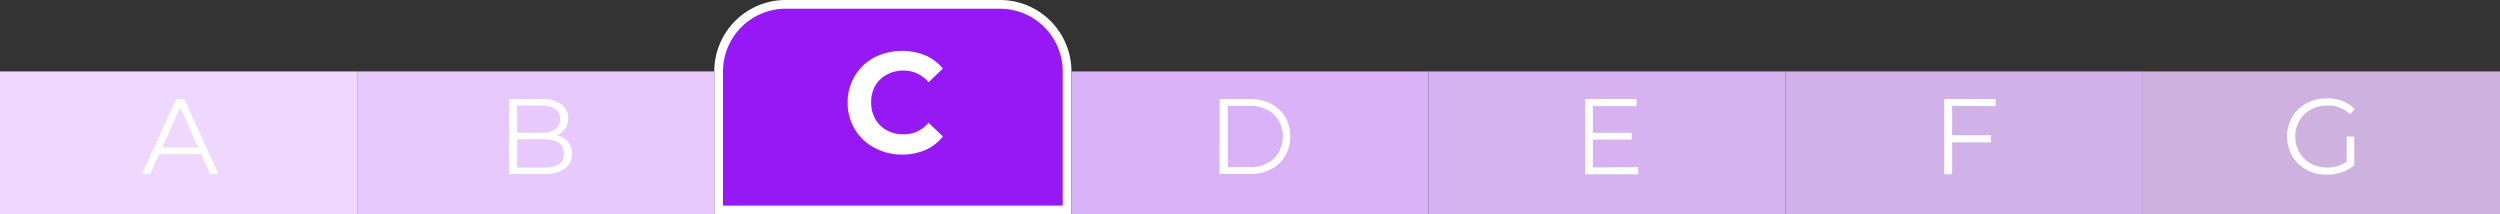
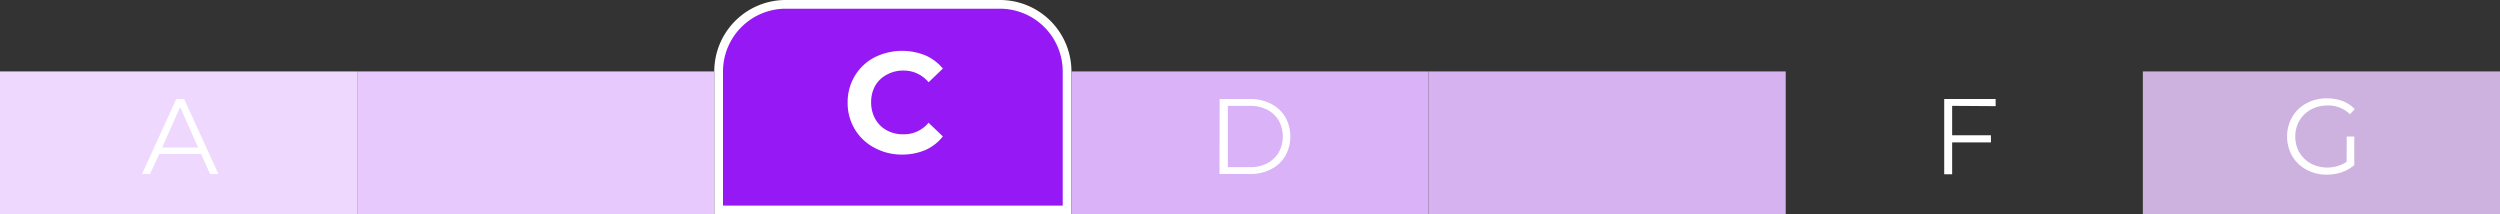
<svg xmlns="http://www.w3.org/2000/svg" id="b99182e9-1f7c-4b54-9550-9e30f3bc3cc5" data-name="Calque 1" viewBox="0 0 350 30">
  <rect x="0" y="0" width="350" height="30" fill="#333333" stroke="none" />
  <defs>
    <style>.bb9ef220-1469-4023-abbf-bf6721425237{fill:#9518f5;}.b1f342d1-0acc-4d0d-a9fe-d2587401f5b6{fill:#fff;}.f4ae5167-9c85-4bc8-a2c3-91f00dde3ab9{fill:#eed8fe;}.eae39ad8-2ce2-45de-ac0f-54423e372058{fill:#e7c9fd;}.f5022a86-9a6d-4624-b2c6-3c7040d08fa0{fill:#dab2f7;}.e156157e-7f1d-4273-b213-3adeb24be704{fill:#d6b2f0;}.b94df1aa-9f42-42db-a8d2-ed976d454dac{fill:#d1b2e8;}.a07d419d-d50c-4f2e-baad-59f831f616b7{fill:#cdb2e0;}</style>
  </defs>
  <path class="bb9ef220-1469-4023-abbf-bf6721425237" d="M100.61,29.39V10A9.4,9.4,0,0,1,110,.61h30A9.4,9.4,0,0,1,149.39,10V29.39Z" />
  <path class="b1f342d1-0acc-4d0d-a9fe-d2587401f5b6" d="M140,1.22A8.79,8.79,0,0,1,148.78,10V28.78H101.22V10A8.79,8.79,0,0,1,110,1.22h30M140,0H110a10,10,0,0,0-10,10V30h50V10A10,10,0,0,0,140,0Z" />
  <path class="b1f342d1-0acc-4d0d-a9fe-d2587401f5b6" d="M122.39,20.67a7,7,0,0,1-2.72-2.58,7.1,7.1,0,0,1-1-3.73,7.1,7.1,0,0,1,1-3.73,7,7,0,0,1,2.72-2.58,8.68,8.68,0,0,1,7.18-.29A6.57,6.57,0,0,1,132,9.6L130,11.52a4.49,4.49,0,0,0-3.52-1.64,4.67,4.67,0,0,0-2.32.57A4.05,4.05,0,0,0,122.53,12a4.67,4.67,0,0,0-.57,2.32,4.67,4.67,0,0,0,.57,2.32,4.05,4.05,0,0,0,1.59,1.59,4.67,4.67,0,0,0,2.32.57A4.45,4.45,0,0,0,130,17.18L132,19.1A6.47,6.47,0,0,1,129.56,21a8.2,8.2,0,0,1-3.3.64A8,8,0,0,1,122.39,20.67Z" />
  <rect class="f4ae5167-9c85-4bc8-a2c3-91f00dde3ab9" y="10" width="50" height="20" />
  <rect class="eae39ad8-2ce2-45de-ac0f-54423e372058" x="50" y="10" width="50" height="20" />
  <rect class="f5022a86-9a6d-4624-b2c6-3c7040d08fa0" x="150" y="10" width="50" height="20" />
  <rect class="e156157e-7f1d-4273-b213-3adeb24be704" x="200" y="10" width="50" height="20" />
-   <rect class="b94df1aa-9f42-42db-a8d2-ed976d454dac" x="250" y="10" width="50" height="20" />
  <rect class="a07d419d-d50c-4f2e-baad-59f831f616b7" x="300" y="10" width="50" height="20" />
  <path class="b1f342d1-0acc-4d0d-a9fe-d2587401f5b6" d="M28.15,21.55H22.3L21,24.36H19.88l4.8-10.5h1.1l4.8,10.5H29.41Zm-.41-.9L25.22,15,22.7,20.65Z" />
-   <path class="b1f342d1-0acc-4d0d-a9fe-d2587401f5b6" d="M79.5,19.84a2.57,2.57,0,0,1,.56,1.71,2.39,2.39,0,0,1-1,2.08,4.9,4.9,0,0,1-2.94.73H71.29V13.86h4.53a4.56,4.56,0,0,1,2.72.7,2.36,2.36,0,0,1,1,2,2.42,2.42,0,0,1-1.61,2.38A2.79,2.79,0,0,1,79.5,19.84Zm-7.1-5.07v3.81h3.34a3.43,3.43,0,0,0,2-.48,1.81,1.81,0,0,0,0-2.84,3.43,3.43,0,0,0-2-.49ZM78.23,23a1.67,1.67,0,0,0,.72-1.5c0-1.31-1-2-2.85-2H72.4v3.95h3.7A3.77,3.77,0,0,0,78.23,23Z" />
  <path class="b1f342d1-0acc-4d0d-a9fe-d2587401f5b6" d="M170.75,13.86H175a6.19,6.19,0,0,1,2.94.67,4.81,4.81,0,0,1,2,1.86,5.57,5.57,0,0,1,0,5.44,4.81,4.81,0,0,1-2,1.86,6.19,6.19,0,0,1-2.94.67h-4.27ZM175,23.4a5.05,5.05,0,0,0,2.42-.55,4,4,0,0,0,1.6-1.51,4.65,4.65,0,0,0,0-4.46,4,4,0,0,0-1.6-1.51,5.05,5.05,0,0,0-2.42-.55h-3.1V23.4Z" />
-   <path class="b1f342d1-0acc-4d0d-a9fe-d2587401f5b6" d="M229.35,23.4v1h-7.43V13.86h7.2v1H223v3.73h5.43v.95H223v3.9Z" />
-   <path class="b1f342d1-0acc-4d0d-a9fe-d2587401f5b6" d="M273.3,14.82v4.12h5.43v1H273.3v4.46h-1.11V13.86h7.2v1Z" />
+   <path class="b1f342d1-0acc-4d0d-a9fe-d2587401f5b6" d="M273.3,14.82v4.12h5.43v1H273.3v4.46h-1.11V13.86h7.2v1" />
  <path class="b1f342d1-0acc-4d0d-a9fe-d2587401f5b6" d="M328.54,19.11h1.06v4a5.48,5.48,0,0,1-1.74,1,6.71,6.71,0,0,1-2.11.34,5.82,5.82,0,0,1-2.84-.69,5.12,5.12,0,0,1-2-1.91,5.57,5.57,0,0,1,0-5.48,5.12,5.12,0,0,1,2-1.91,5.84,5.84,0,0,1,2.85-.69,6.29,6.29,0,0,1,2.21.38,4.53,4.53,0,0,1,1.69,1.13L329,16a4.3,4.3,0,0,0-3.16-1.23,4.75,4.75,0,0,0-2.3.56,4.19,4.19,0,0,0-1.62,1.56,4.34,4.34,0,0,0-.58,2.23,4.28,4.28,0,0,0,.58,2.22,4.23,4.23,0,0,0,1.61,1.56,5,5,0,0,0,5-.24Z" />
</svg>